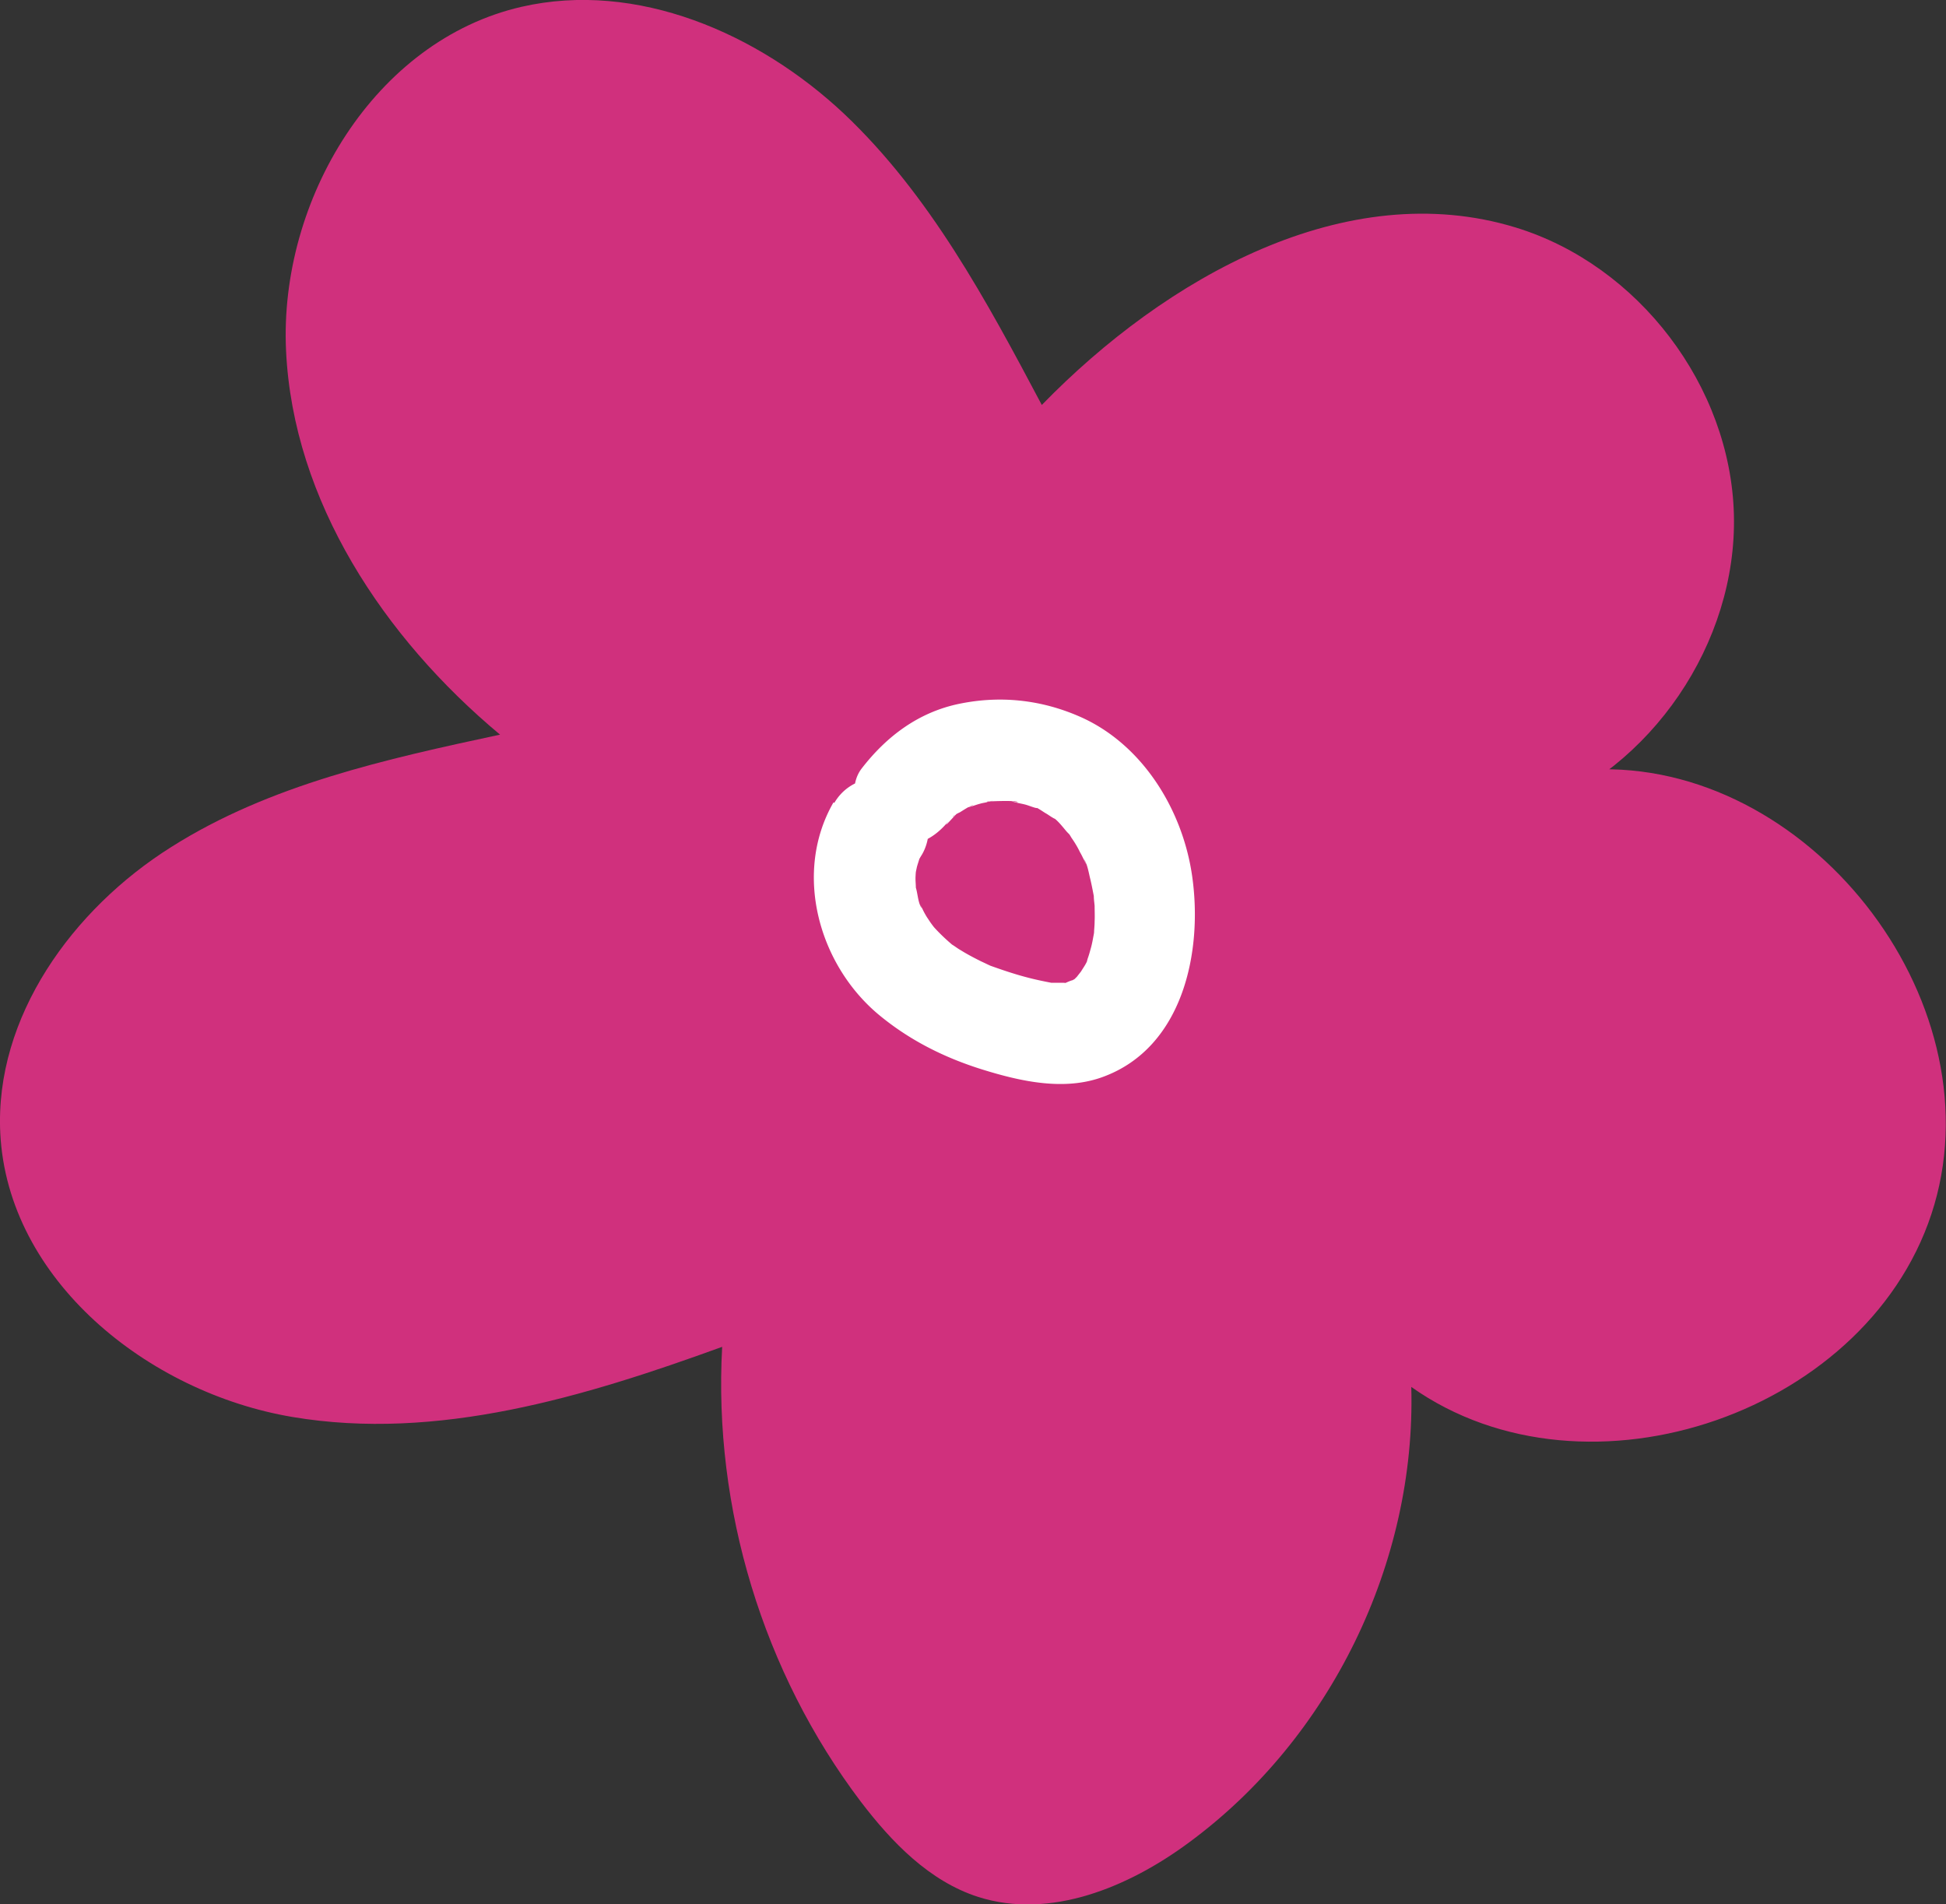
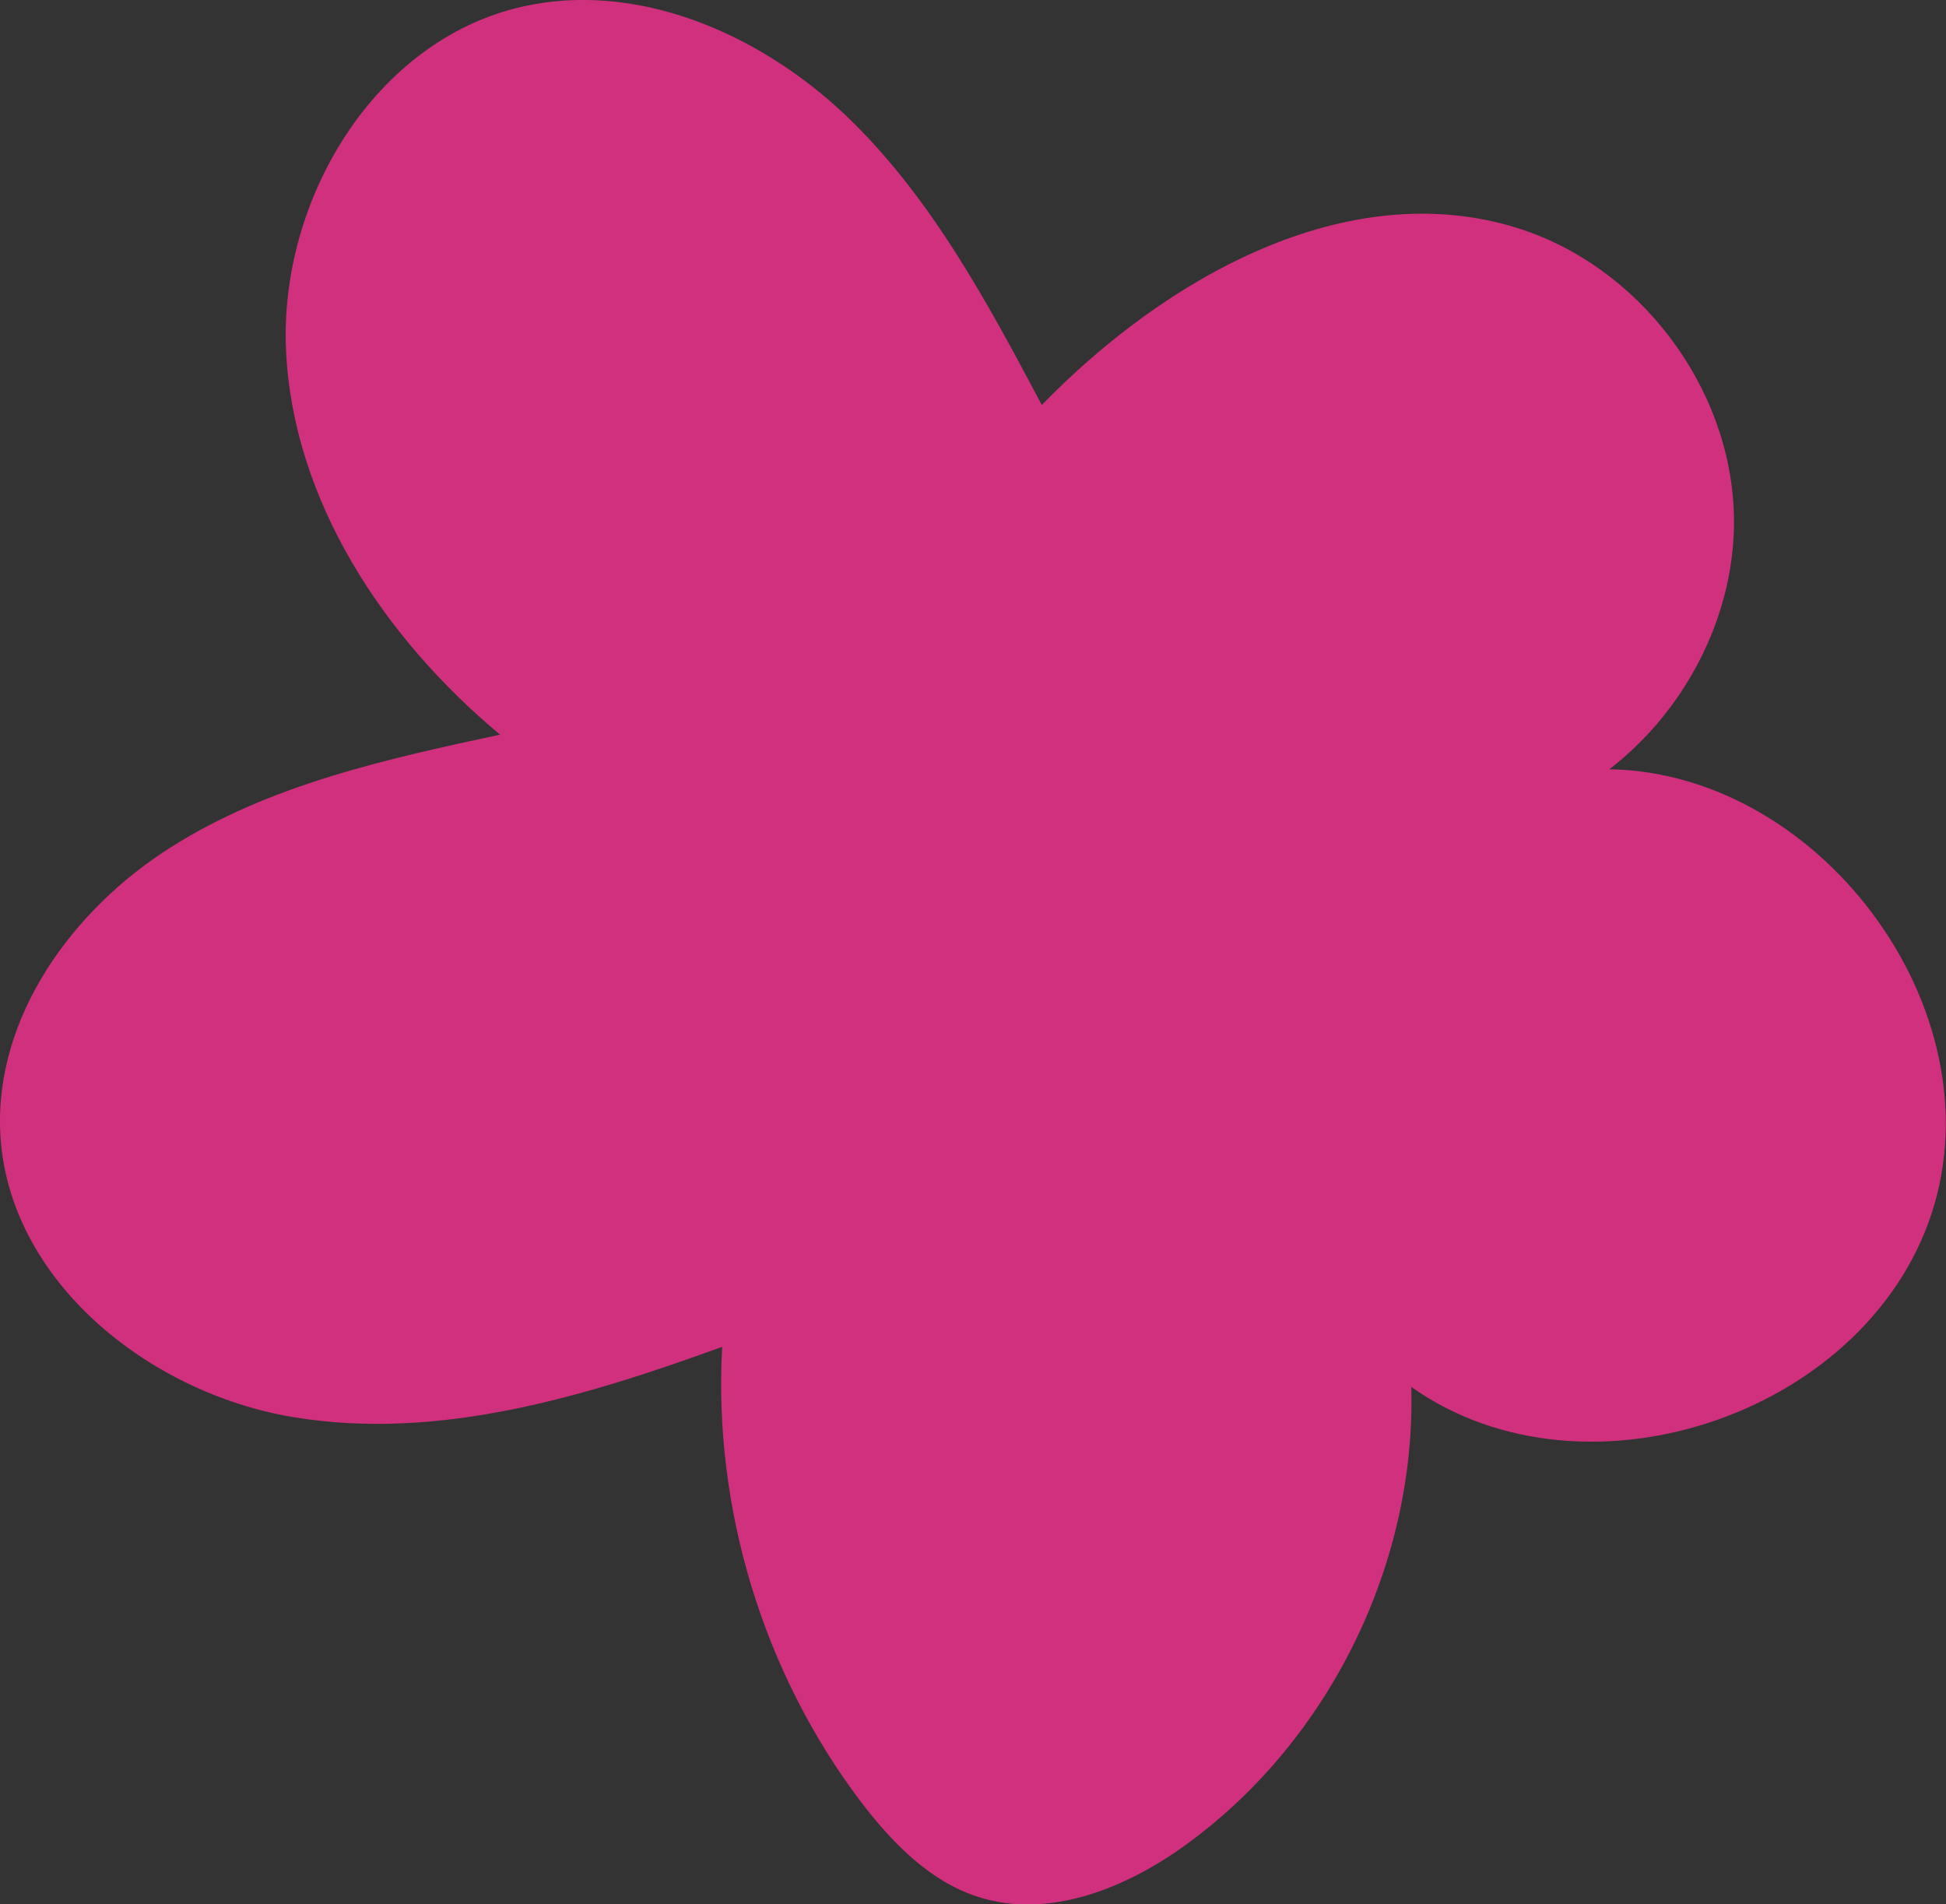
<svg xmlns="http://www.w3.org/2000/svg" data-bbox="-0.001 -0.002 71.833 70.307" viewBox="0 0 71.84 70.3" data-type="color">
  <rect x="0" y="0" width="71.84" height="70.3" fill="#333333" stroke="none" />
  <g>
    <path d="M56.52 30c4.45-1.62 7.61-6.27 7.49-11-.12-4.74-3.52-9.21-8.05-10.6-6.27-1.92-12.93 1.85-17.5 6.55-2.04-3.85-4.14-7.76-7.3-10.75C27.99 1.22 23.5-.72 19.26.25c-5.43 1.24-8.96 7.13-8.7 12.69s3.62 10.61 7.9 14.18c-4.2.9-8.51 1.85-12.14 4.15C2.68 33.56-.2 37.54.01 41.83c.27 5.41 5.44 9.58 10.79 10.48s10.77-.74 15.86-2.59c-.33 5.96 1.51 12.02 5.11 16.78 1.15 1.51 2.54 2.95 4.35 3.53 2.65.84 5.54-.36 7.77-2.01 5.22-3.84 8.39-10.33 8.21-16.82 6.5 4.6 17.08.92 19.31-6.73S66.7 28.02 58.74 28.41" fill="#d0307d" data-color="1" />
-     <path d="M30.77 29.62c-1.49 2.59-.56 5.97 1.66 7.83 1.14.95 2.44 1.6 3.86 2.04s3.02.79 4.44.26c2.95-1.09 3.68-4.63 3.28-7.41-.35-2.45-1.84-4.88-4.16-5.89-1.42-.62-2.92-.78-4.43-.47s-2.69 1.2-3.61 2.39c-.6.78-.14 2.13.67 2.57 1 .53 1.92.16 2.57-.67-.33.43.13-.09.21-.17.2-.2-.09.06-.09.06 0-.04.21-.15.26-.17.04-.02.44-.29.49-.26.01 0-.39.13-.1.05.12-.03.24-.08.36-.11.1-.03.2-.04.31-.07.39-.1-.06.03-.06 0 0-.02.55-.03.57-.03.04 0 .55-.01.57.04 0 .02-.42-.08-.12 0 .14.04.29.06.43.1.1.03.2.07.3.1.24.07.01-.06-.09-.05.11-.02.42.21.51.26s.18.12.27.17c.13.08.2.05-.05-.04.18.07.43.4.55.54.07.08.31.31.02 0 .06.06.12.16.16.23.12.17.23.35.32.54.06.1.11.21.16.31.16.32 0-.03-.02-.06.13.16.19.55.24.74.05.21.09.42.13.63.08.46-.01-.3 0 0 0 .12.02.24.03.36 0 .19.01.38 0 .57 0 .12-.01.24-.02.36 0 .07-.01.14-.02.21.03-.24.04-.29.02-.15-.04.21-.07.41-.13.61-.03.11-.06.22-.1.33s-.09.42.01 0c-.04.17-.17.34-.26.49-.02.03-.29.36-.09.14.21-.23-.19.2-.22.2 0 0 .39-.24.06-.05-.08.04-.15.09-.23.13.36-.18.02-.05-.08 0-.23.09.37.03-.09 0h-.34c-.53 0 .2.06-.11 0s-.6-.12-.9-.2c-.46-.12-.9-.27-1.35-.43-.33-.12-.05-.02.01 0-.12-.05-.24-.11-.35-.16-.26-.13-.51-.26-.75-.41-.09-.05-.17-.11-.26-.17-.42-.27.26.24-.11-.08a7 7 0 0 1-.61-.59c-.07-.08-.26-.36-.03-.02l-.24-.36c-.05-.08-.1-.17-.14-.25-.04-.09-.09-.17-.13-.26l.08.18c-.14-.18-.15-.55-.22-.76-.08-.27.01.45 0 0 0-.14-.02-.28-.01-.43 0-.04.02-.28.02-.28-.04.27-.04.29 0 .08l.03-.14c.03-.11.07-.22.1-.33.05-.13.03-.09-.05.12.04-.09.09-.17.14-.25.49-.85.23-2.09-.67-2.57s-2.04-.24-2.57.67Z" fill="#ffffff" data-color="2" />
  </g>
</svg>